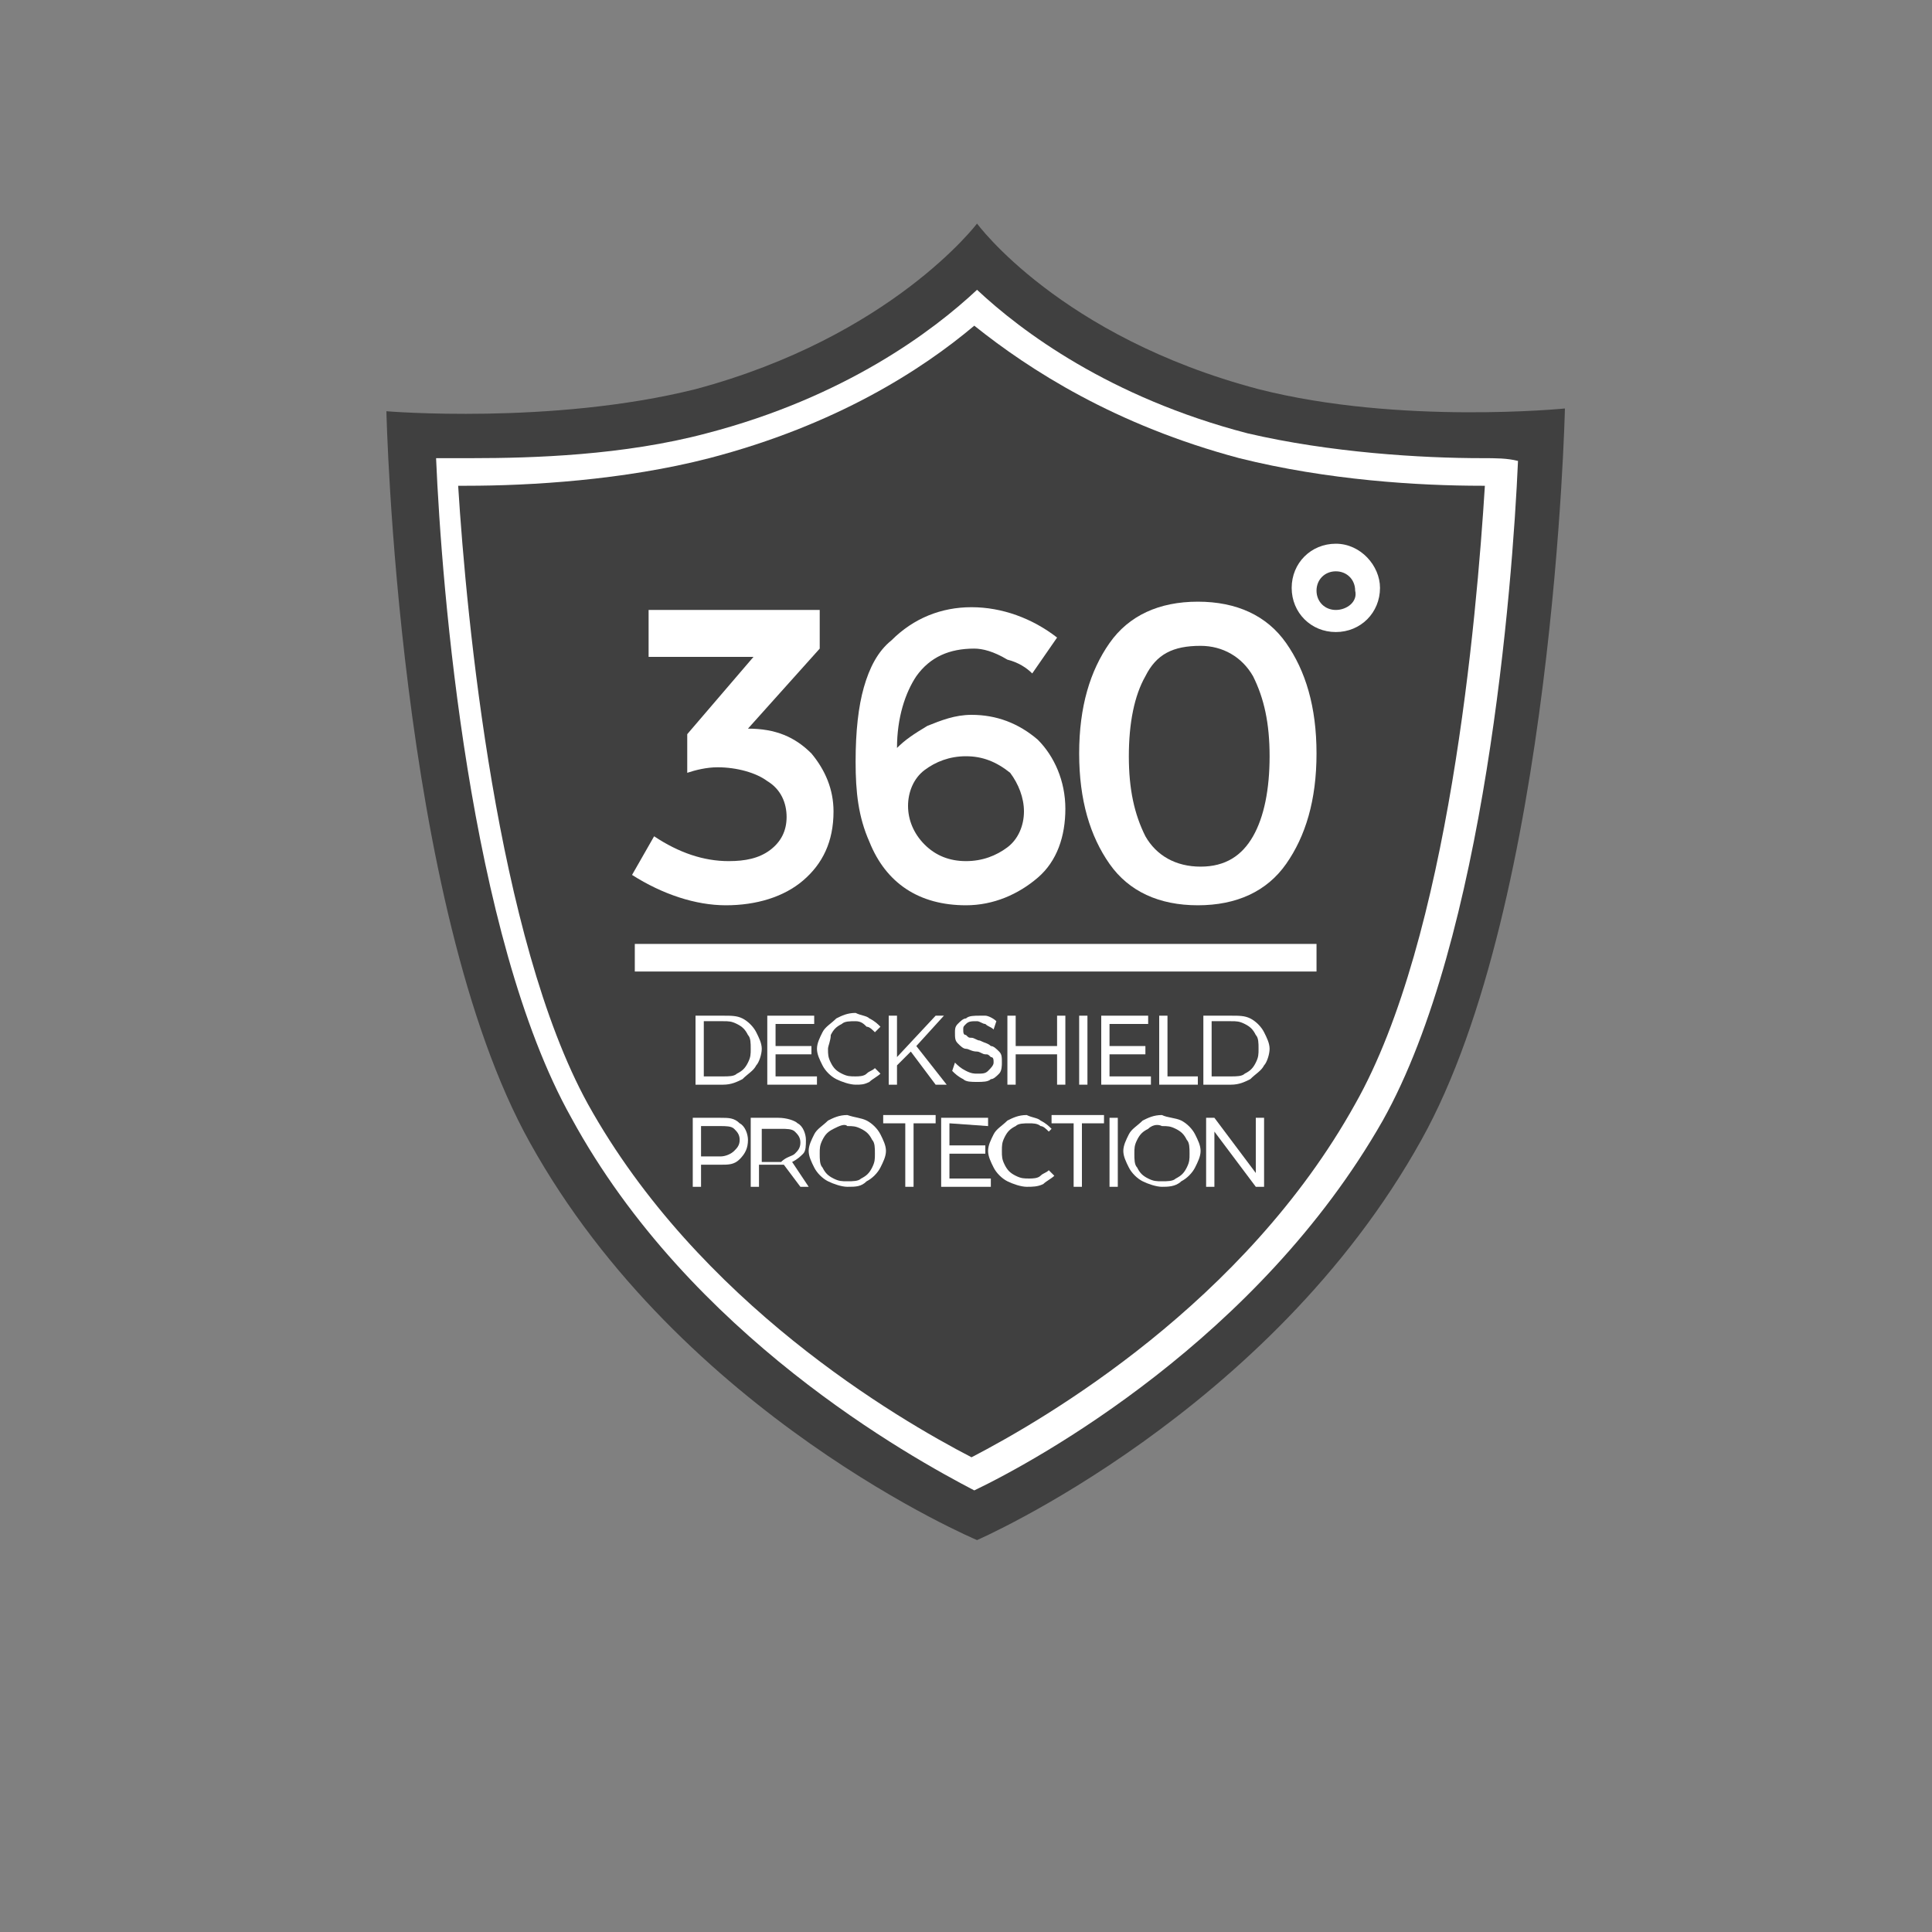
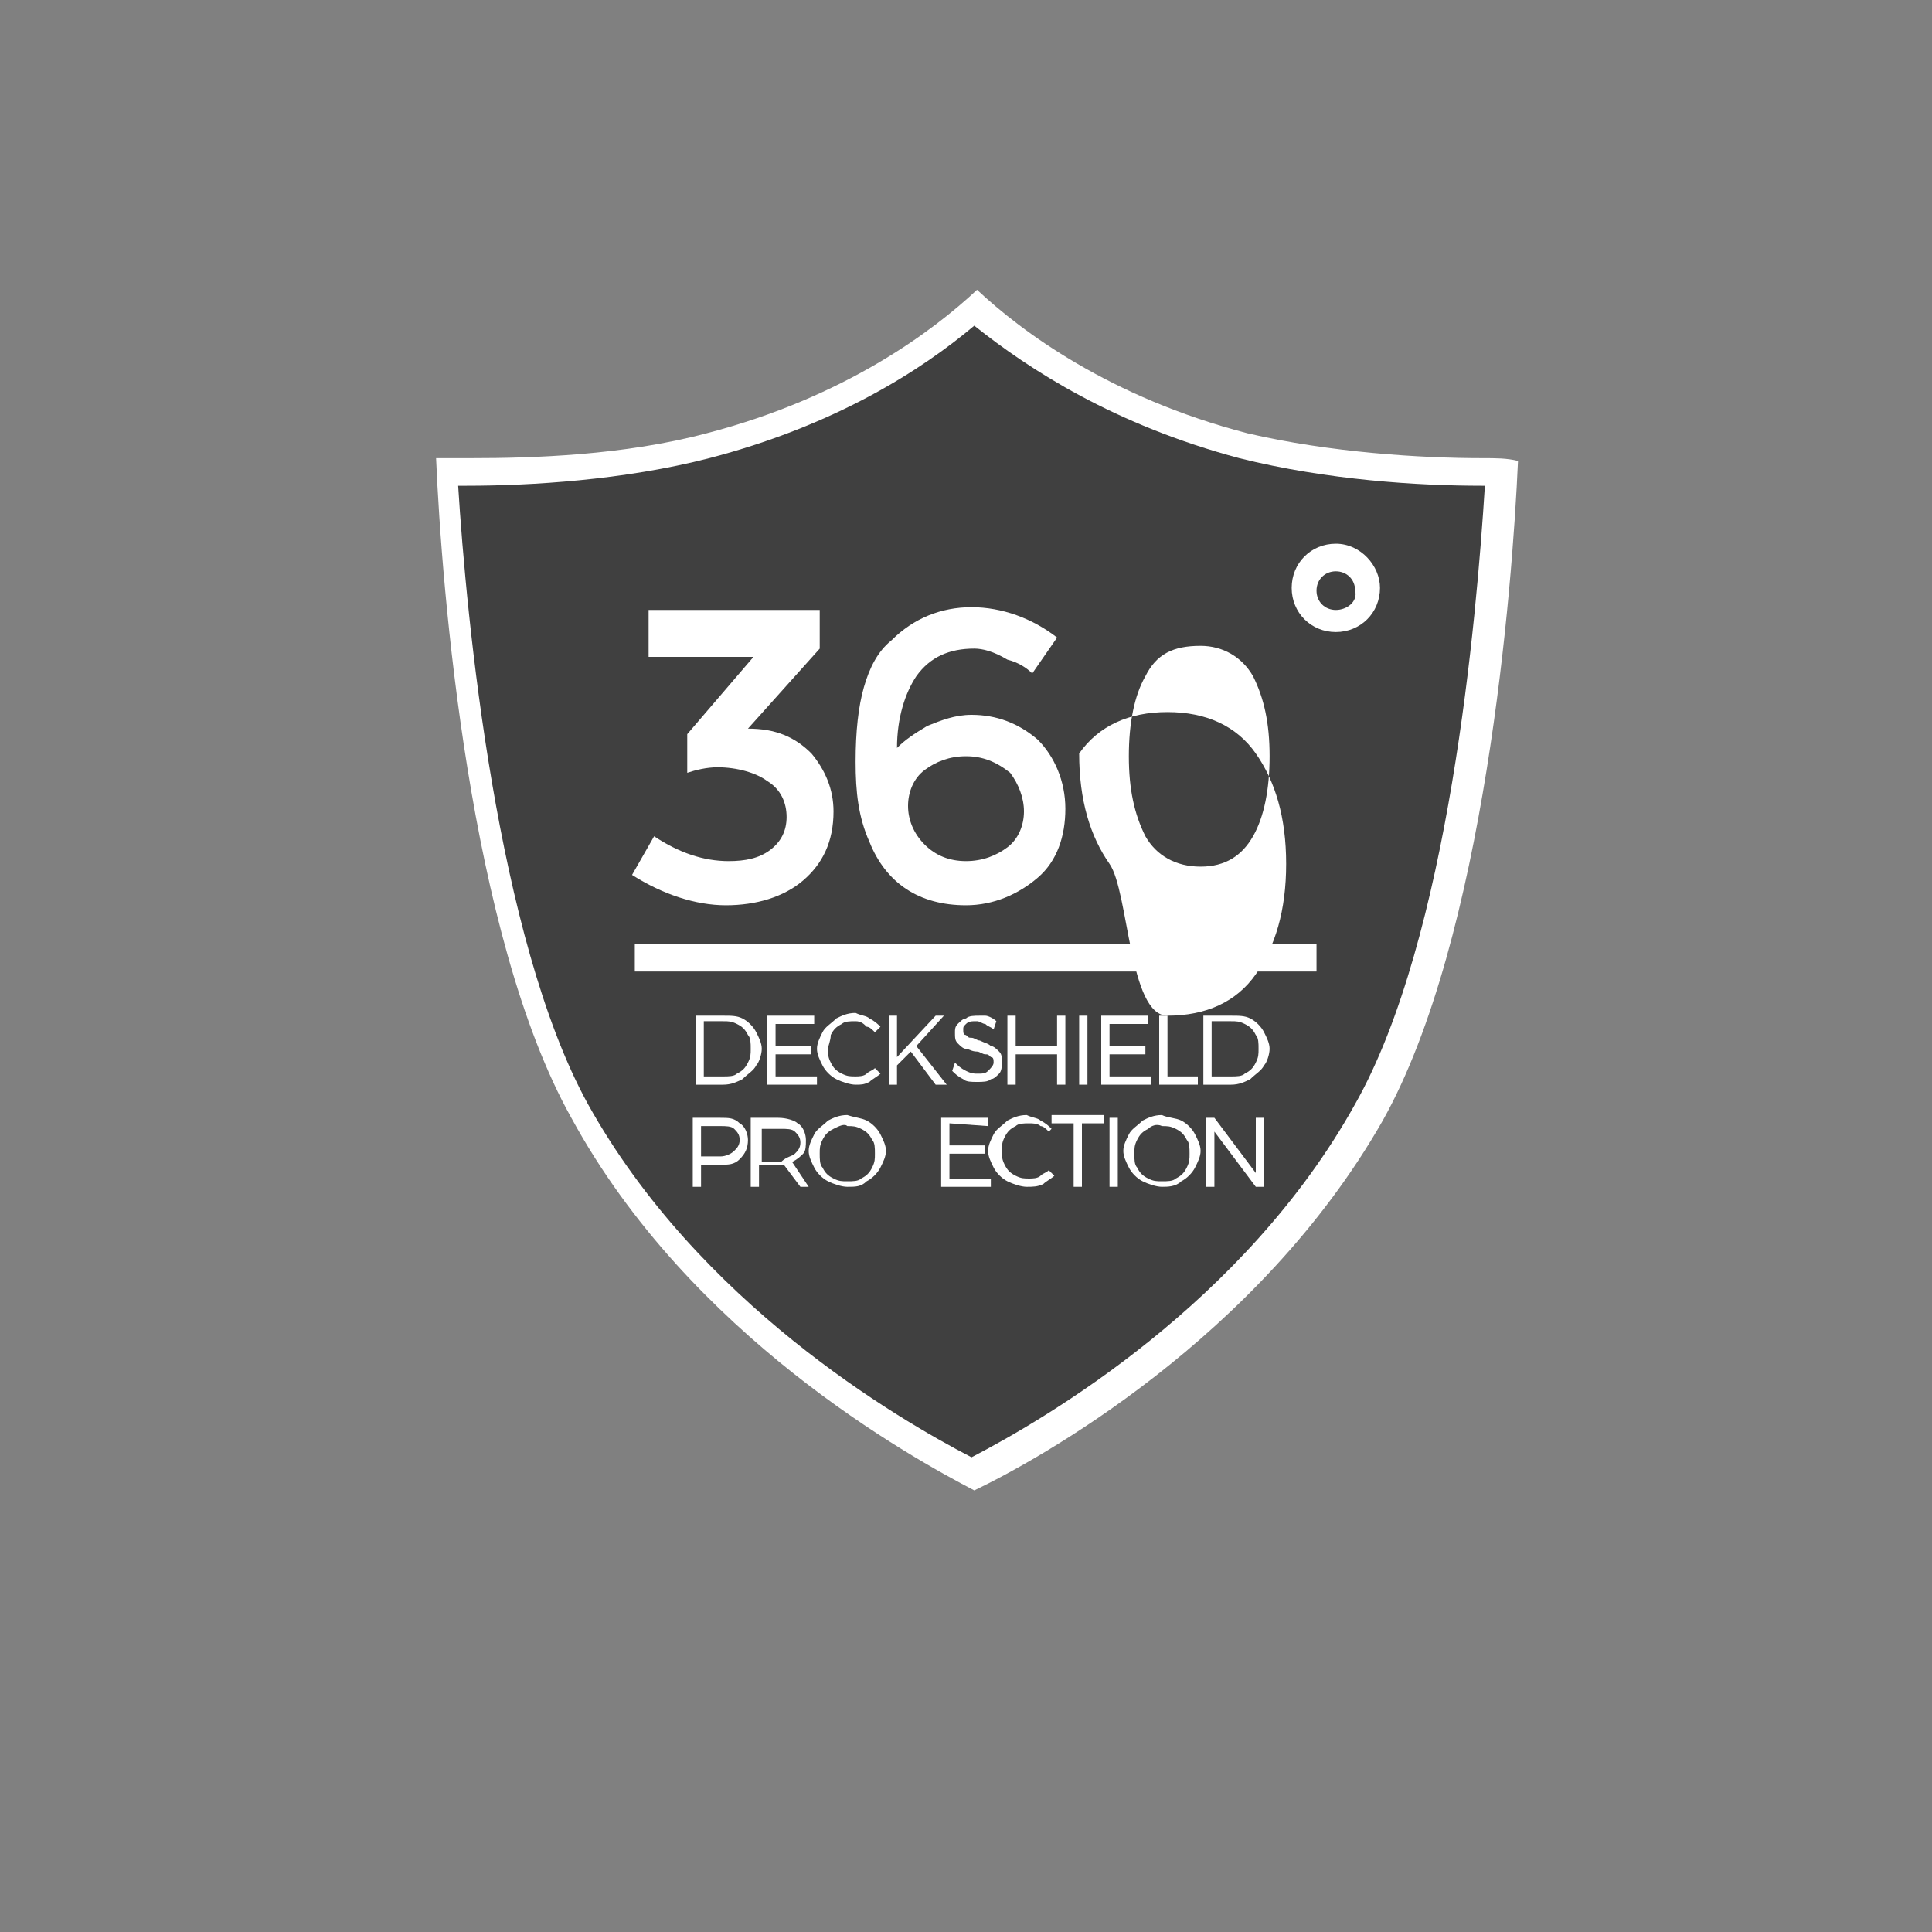
<svg xmlns="http://www.w3.org/2000/svg" version="1.1" id="Layer_1" x="0px" y="0px" viewBox="0 0 70 70" style="enable-background:new 0 0 70 70;" xml:space="preserve">
  <rect x="0" y="0" width="70" height="70" fill="#808080" stroke="none" />
  <style type="text/css">
	.st0{fill:#404040;}
	.st1{fill:#FFFFFF;}
	.st2{fill:none;stroke:#FFFFFF;stroke-miterlimit:10;}
</style>
  <g>
-     <path class="st0" d="M45.6,14.1c-7.2-1.9-10.2-6-10.2-6s-3.1,4.1-10.2,6C20,15.4,14,14.9,14,14.9s0.4,17.9,5.2,26.5   c5.5,9.9,16.2,14.4,16.2,14.4S46,51.2,51.5,41.3c4.8-8.6,5.2-26.5,5.2-26.5S50.7,15.4,45.6,14.1z" />
    <path class="st1" d="M53.7,16.6c-2.2,0-5.5-0.2-8.5-0.9c-5-1.3-8.2-3.7-9.8-5.2c-1.6,1.5-4.8,3.9-9.8,5.2c-3,0.8-6.3,0.9-8.5,0.9   c-0.5,0-0.9,0-1.3,0c0.2,4.7,1.2,17.3,4.9,23.9C25,48.4,33,52.8,35.3,54l0,0c2.3-1.1,10.3-5.5,14.8-13.4c3.7-6.6,4.7-19.3,4.9-23.9   C54.6,16.6,54.2,16.6,53.7,16.6z" />
    <path class="st0" d="M53.7,17.6c-2.3,0-5.6-0.2-8.8-1c-4.5-1.2-7.6-3.2-9.6-4.8c-1.9,1.6-5,3.6-9.6,4.8c-3.1,0.8-6.5,1-8.8,1   c-0.1,0-0.2,0-0.3,0C16.9,22.4,18,34,21.3,40c4,7.2,11.2,11.4,13.9,12.8l0,0c2.7-1.4,9.9-5.6,13.9-12.8c3.4-6,4.4-17.6,4.7-22.4   C53.9,17.6,53.8,17.6,53.7,17.6z" />
    <g>
      <path class="st1" d="M23.5,23.7v-1.6h6.2v1.4l-2.6,2.9c1,0,1.7,0.3,2.3,0.9c0.5,0.6,0.8,1.3,0.8,2.1c0,1.1-0.4,1.9-1.1,2.5    s-1.7,0.9-2.8,0.9c-1.1,0-2.3-0.4-3.4-1.1l0.8-1.4c0.9,0.6,1.8,0.9,2.7,0.9c0.6,0,1.1-0.1,1.5-0.4s0.6-0.7,0.6-1.2s-0.2-1-0.7-1.3    c-0.4-0.3-1.1-0.5-1.8-0.5c-0.4,0-0.8,0.1-1.1,0.2v-1.4l2.4-2.8h-3.8V23.7z" />
      <path class="st1" d="M35.3,23.5c-0.9,0-1.6,0.3-2.1,1c-0.4,0.6-0.7,1.5-0.7,2.6c0.3-0.3,0.6-0.5,1.1-0.8c0.5-0.2,1-0.4,1.6-0.4    c0.9,0,1.7,0.3,2.4,0.9c0.6,0.6,1,1.5,1,2.5s-0.3,1.9-1,2.5s-1.6,1-2.6,1c-1.7,0-2.9-0.8-3.5-2.3c-0.4-0.9-0.5-1.8-0.5-2.9    s0.1-2,0.3-2.7c0.2-0.7,0.5-1.3,1-1.7c0.8-0.8,1.8-1.2,2.9-1.2c1.1,0,2.2,0.4,3.1,1.1l-0.9,1.3c-0.2-0.2-0.5-0.4-0.9-0.5    C36,23.6,35.6,23.5,35.3,23.5z M35,27.4c-0.6,0-1.1,0.2-1.5,0.5s-0.6,0.8-0.6,1.3s0.2,1,0.6,1.4c0.4,0.4,0.9,0.6,1.5,0.6    s1.1-0.2,1.5-0.5s0.6-0.8,0.6-1.3s-0.2-1-0.5-1.4C36.1,27.6,35.6,27.4,35,27.4z" />
-       <path class="st1" d="M40.2,31.3c-0.7-1-1.1-2.3-1.1-4s0.4-3,1.1-4c0.7-1,1.8-1.5,3.2-1.5s2.5,0.5,3.2,1.5s1.1,2.3,1.1,4    s-0.4,3-1.1,4c-0.7,1-1.8,1.5-3.2,1.5S40.9,32.3,40.2,31.3z M41.5,24.5c-0.4,0.7-0.6,1.7-0.6,2.9c0,1.2,0.2,2.1,0.6,2.9    c0.4,0.7,1.1,1.1,2,1.1s1.5-0.4,1.9-1.1s0.6-1.7,0.6-2.9c0-1.2-0.2-2.1-0.6-2.9c-0.4-0.7-1.1-1.1-1.9-1.1    C42.5,23.4,41.9,23.7,41.5,24.5z" />
+       <path class="st1" d="M40.2,31.3c-0.7-1-1.1-2.3-1.1-4c0.7-1,1.8-1.5,3.2-1.5s2.5,0.5,3.2,1.5s1.1,2.3,1.1,4    s-0.4,3-1.1,4c-0.7,1-1.8,1.5-3.2,1.5S40.9,32.3,40.2,31.3z M41.5,24.5c-0.4,0.7-0.6,1.7-0.6,2.9c0,1.2,0.2,2.1,0.6,2.9    c0.4,0.7,1.1,1.1,2,1.1s1.5-0.4,1.9-1.1s0.6-1.7,0.6-2.9c0-1.2-0.2-2.1-0.6-2.9c-0.4-0.7-1.1-1.1-1.9-1.1    C42.5,23.4,41.9,23.7,41.5,24.5z" />
    </g>
    <path class="st1" d="M48.4,19.7c-0.9,0-1.6,0.7-1.6,1.6s0.7,1.6,1.6,1.6c0.9,0,1.6-0.7,1.6-1.6C50,20.5,49.3,19.7,48.4,19.7z    M48.4,22.1c-0.4,0-0.7-0.3-0.7-0.7c0-0.4,0.3-0.7,0.7-0.7s0.7,0.3,0.7,0.7C49.2,21.8,48.8,22.1,48.4,22.1z" />
    <g>
      <path class="st1" d="M26.9,36.9c0.2,0.1,0.4,0.3,0.5,0.5s0.2,0.4,0.2,0.6c0,0.2-0.1,0.5-0.2,0.6c-0.1,0.2-0.3,0.3-0.5,0.5    c-0.2,0.1-0.4,0.2-0.7,0.2h-1v-2.5h1C26.5,36.8,26.7,36.8,26.9,36.9z M25.5,39h0.7c0.2,0,0.4,0,0.5-0.1c0.2-0.1,0.3-0.2,0.4-0.4    s0.1-0.3,0.1-0.5s0-0.4-0.1-0.5c-0.1-0.2-0.2-0.3-0.4-0.4C26.5,37,26.4,37,26.2,37h-0.7V39z" />
      <path class="st1" d="M28.1,37.1v0.8h1.3v0.3h-1.3V39h1.5v0.3h-1.8v-2.5h1.7v0.3H28.1z" />
      <path class="st1" d="M31.5,36.9c0.2,0.1,0.3,0.2,0.4,0.3l-0.2,0.2c-0.1-0.1-0.2-0.2-0.3-0.2C31.3,37.1,31.2,37,31,37    s-0.4,0-0.5,0.1c-0.2,0.1-0.3,0.2-0.4,0.4c0,0.2-0.1,0.4-0.1,0.5c0,0.2,0,0.3,0.1,0.5s0.2,0.3,0.4,0.4C30.7,39,30.8,39,31,39    c0.1,0,0.3,0,0.4-0.1s0.2-0.1,0.3-0.2l0.2,0.2c-0.1,0.1-0.3,0.2-0.4,0.3c-0.2,0.1-0.3,0.1-0.5,0.1s-0.5-0.1-0.7-0.2    c-0.2-0.1-0.4-0.3-0.5-0.5s-0.2-0.4-0.2-0.6c0-0.2,0.1-0.4,0.2-0.6c0.1-0.2,0.3-0.3,0.5-0.5c0.2-0.1,0.4-0.2,0.7-0.2    C31.2,36.8,31.4,36.8,31.5,36.9z" />
      <path class="st1" d="M33,38.1l-0.5,0.5v0.7h-0.3v-2.5h0.3v1.5l1.4-1.5h0.3l-1,1.1l1.1,1.4h-0.4L33,38.1z" />
      <path class="st1" d="M35.7,36.8c0.1,0,0.3,0.1,0.4,0.2L36,37.3c-0.1-0.1-0.2-0.1-0.3-0.2c-0.1,0-0.2-0.1-0.3-0.1    c-0.2,0-0.3,0-0.4,0.1c-0.1,0.1-0.1,0.1-0.1,0.2c0,0.1,0,0.2,0.1,0.2c0.1,0.1,0.1,0.1,0.2,0.1c0.1,0,0.2,0.1,0.3,0.1    c0.2,0.1,0.3,0.1,0.4,0.2c0.1,0,0.2,0.1,0.3,0.2c0.1,0.1,0.1,0.2,0.1,0.4c0,0.1,0,0.3-0.1,0.4c-0.1,0.1-0.2,0.2-0.3,0.2    c-0.1,0.1-0.3,0.1-0.5,0.1s-0.4,0-0.5-0.1c-0.2-0.1-0.3-0.2-0.4-0.3l0.1-0.3c0.1,0.1,0.2,0.2,0.4,0.3s0.3,0.1,0.4,0.1    c0.2,0,0.3,0,0.4-0.1c0.1-0.1,0.2-0.2,0.2-0.3s0-0.2-0.1-0.2c-0.1-0.1-0.1-0.1-0.2-0.1c-0.1,0-0.2-0.1-0.3-0.1    c-0.2,0-0.3-0.1-0.4-0.1c-0.1,0-0.2-0.1-0.3-0.2c-0.1-0.1-0.1-0.2-0.1-0.4c0-0.1,0-0.2,0.1-0.3s0.2-0.2,0.3-0.2    c0.1-0.1,0.3-0.1,0.5-0.1C35.4,36.8,35.5,36.8,35.7,36.8z" />
      <path class="st1" d="M38.3,39.3v-1.1h-1.5v1.1h-0.3v-2.5h0.3v1.1h1.5v-1.1h0.3v2.5H38.3z" />
      <path class="st1" d="M39.1,39.3v-2.5h0.3v2.5H39.1z" />
      <path class="st1" d="M40.2,37.1v0.8h1.3v0.3h-1.3V39h1.5v0.3h-1.8v-2.5h1.7v0.3H40.2z" />
      <path class="st1" d="M43.4,39v0.3H42v-2.5h0.3V39H43.4z" />
      <path class="st1" d="M45.3,36.9c0.2,0.1,0.4,0.3,0.5,0.5S46,37.8,46,38c0,0.2-0.1,0.5-0.2,0.6c-0.1,0.2-0.3,0.3-0.5,0.5    c-0.2,0.1-0.4,0.2-0.7,0.2h-1v-2.5h1C44.9,36.8,45.1,36.8,45.3,36.9z M43.9,39h0.7c0.2,0,0.4,0,0.5-0.1c0.2-0.1,0.3-0.2,0.4-0.4    c0.1-0.2,0.1-0.3,0.1-0.5s0-0.4-0.1-0.5c-0.1-0.2-0.2-0.3-0.4-0.4C44.9,37,44.8,37,44.6,37h-0.7V39z" />
      <path class="st1" d="M26.8,40.7c0.2,0.1,0.3,0.4,0.3,0.6c0,0.3-0.1,0.5-0.3,0.7c-0.2,0.2-0.4,0.2-0.7,0.2h-0.7V43h-0.3v-2.5h1    C26.4,40.5,26.6,40.5,26.8,40.7z M25.4,41.9h0.7c0.2,0,0.4-0.1,0.5-0.2c0.1-0.1,0.2-0.2,0.2-0.4s-0.1-0.3-0.2-0.4    c-0.1-0.1-0.3-0.1-0.5-0.1h-0.7V41.9z" />
      <path class="st1" d="M28.4,42.2c-0.1,0-0.1,0-0.2,0h-0.7V43h-0.3v-2.5h1c0.3,0,0.6,0.1,0.7,0.2c0.2,0.1,0.3,0.4,0.3,0.6    c0,0.2,0,0.4-0.1,0.5s-0.2,0.2-0.4,0.3l0.6,0.9H29L28.4,42.2z M28.8,41.8c0.1-0.1,0.2-0.2,0.2-0.4s-0.1-0.3-0.2-0.4    c-0.1-0.1-0.3-0.1-0.5-0.1h-0.7v1.2h0.7C28.5,41.9,28.7,41.9,28.8,41.8z" />
      <path class="st1" d="M31.4,40.6c0.2,0.1,0.4,0.3,0.5,0.5s0.2,0.4,0.2,0.6c0,0.2-0.1,0.4-0.2,0.6c-0.1,0.2-0.3,0.4-0.5,0.5    C31.2,43,31,43,30.7,43c-0.2,0-0.5-0.1-0.7-0.2c-0.2-0.1-0.4-0.3-0.5-0.5s-0.2-0.4-0.2-0.6s0.1-0.4,0.2-0.6    c0.1-0.2,0.3-0.3,0.5-0.5c0.2-0.1,0.4-0.2,0.7-0.2C31,40.5,31.2,40.5,31.4,40.6z M30.2,40.9c-0.2,0.1-0.3,0.2-0.4,0.4    s-0.1,0.3-0.1,0.5s0,0.4,0.1,0.5c0.1,0.2,0.2,0.3,0.4,0.4c0.2,0.1,0.3,0.1,0.5,0.1s0.4,0,0.5-0.1c0.2-0.1,0.3-0.2,0.4-0.4    s0.1-0.3,0.1-0.5s0-0.4-0.1-0.5c-0.1-0.2-0.2-0.3-0.4-0.4c-0.2-0.1-0.3-0.1-0.5-0.1C30.6,40.7,30.4,40.8,30.2,40.9z" />
-       <path class="st1" d="M33.1,40.7V43h-0.3v-2.3H32v-0.3h1.9v0.3H33.1z" />
      <path class="st1" d="M34.4,40.7v0.8h1.3v0.3h-1.3v0.9h1.5V43h-1.8v-2.5h1.7v0.3L34.4,40.7L34.4,40.7z" />
      <path class="st1" d="M37.7,40.6c0.2,0.1,0.3,0.2,0.4,0.3L38,41c-0.1-0.1-0.2-0.2-0.3-0.2c-0.1-0.1-0.3-0.1-0.4-0.1    c-0.2,0-0.4,0-0.5,0.1c-0.2,0.1-0.3,0.2-0.4,0.4c-0.1,0.2-0.1,0.3-0.1,0.5s0,0.3,0.1,0.5s0.2,0.3,0.4,0.4c0.2,0.1,0.3,0.1,0.5,0.1    c0.1,0,0.3,0,0.4-0.1c0.1-0.1,0.2-0.1,0.3-0.2l0.2,0.2c-0.1,0.1-0.3,0.2-0.4,0.3C37.6,43,37.4,43,37.2,43s-0.5-0.1-0.7-0.2    c-0.2-0.1-0.4-0.3-0.5-0.5s-0.2-0.4-0.2-0.6c0-0.2,0.1-0.4,0.2-0.6c0.1-0.2,0.3-0.3,0.5-0.5c0.2-0.1,0.4-0.2,0.7-0.2    C37.4,40.5,37.6,40.5,37.7,40.6z" />
      <path class="st1" d="M39.2,40.7V43h-0.3v-2.3h-0.8v-0.3H40v0.3H39.2z" />
      <path class="st1" d="M40.2,43v-2.5h0.3V43H40.2z" />
      <path class="st1" d="M42.8,40.6c0.2,0.1,0.4,0.3,0.5,0.5s0.2,0.4,0.2,0.6c0,0.2-0.1,0.4-0.2,0.6c-0.1,0.2-0.3,0.4-0.5,0.5    C42.6,43,42.3,43,42.1,43s-0.5-0.1-0.7-0.2c-0.2-0.1-0.4-0.3-0.5-0.5s-0.2-0.4-0.2-0.6s0.1-0.4,0.2-0.6c0.1-0.2,0.3-0.3,0.5-0.5    c0.2-0.1,0.4-0.2,0.7-0.2C42.3,40.5,42.6,40.5,42.8,40.6z M41.6,40.9c-0.2,0.1-0.3,0.2-0.4,0.4c-0.1,0.2-0.1,0.3-0.1,0.5    s0,0.4,0.1,0.5c0.1,0.2,0.2,0.3,0.4,0.4c0.2,0.1,0.3,0.1,0.5,0.1s0.4,0,0.5-0.1c0.2-0.1,0.3-0.2,0.4-0.4c0.1-0.2,0.1-0.3,0.1-0.5    s0-0.4-0.1-0.5c-0.1-0.2-0.2-0.3-0.4-0.4c-0.2-0.1-0.3-0.1-0.5-0.1C41.9,40.7,41.7,40.8,41.6,40.9z" />
      <path class="st1" d="M45.5,43L44,41v2h-0.3v-2.5H44l1.5,2v-2h0.3V43H45.5z" />
    </g>
    <line class="st2" x1="23" y1="34.7" x2="47.7" y2="34.7" />
  </g>
</svg>